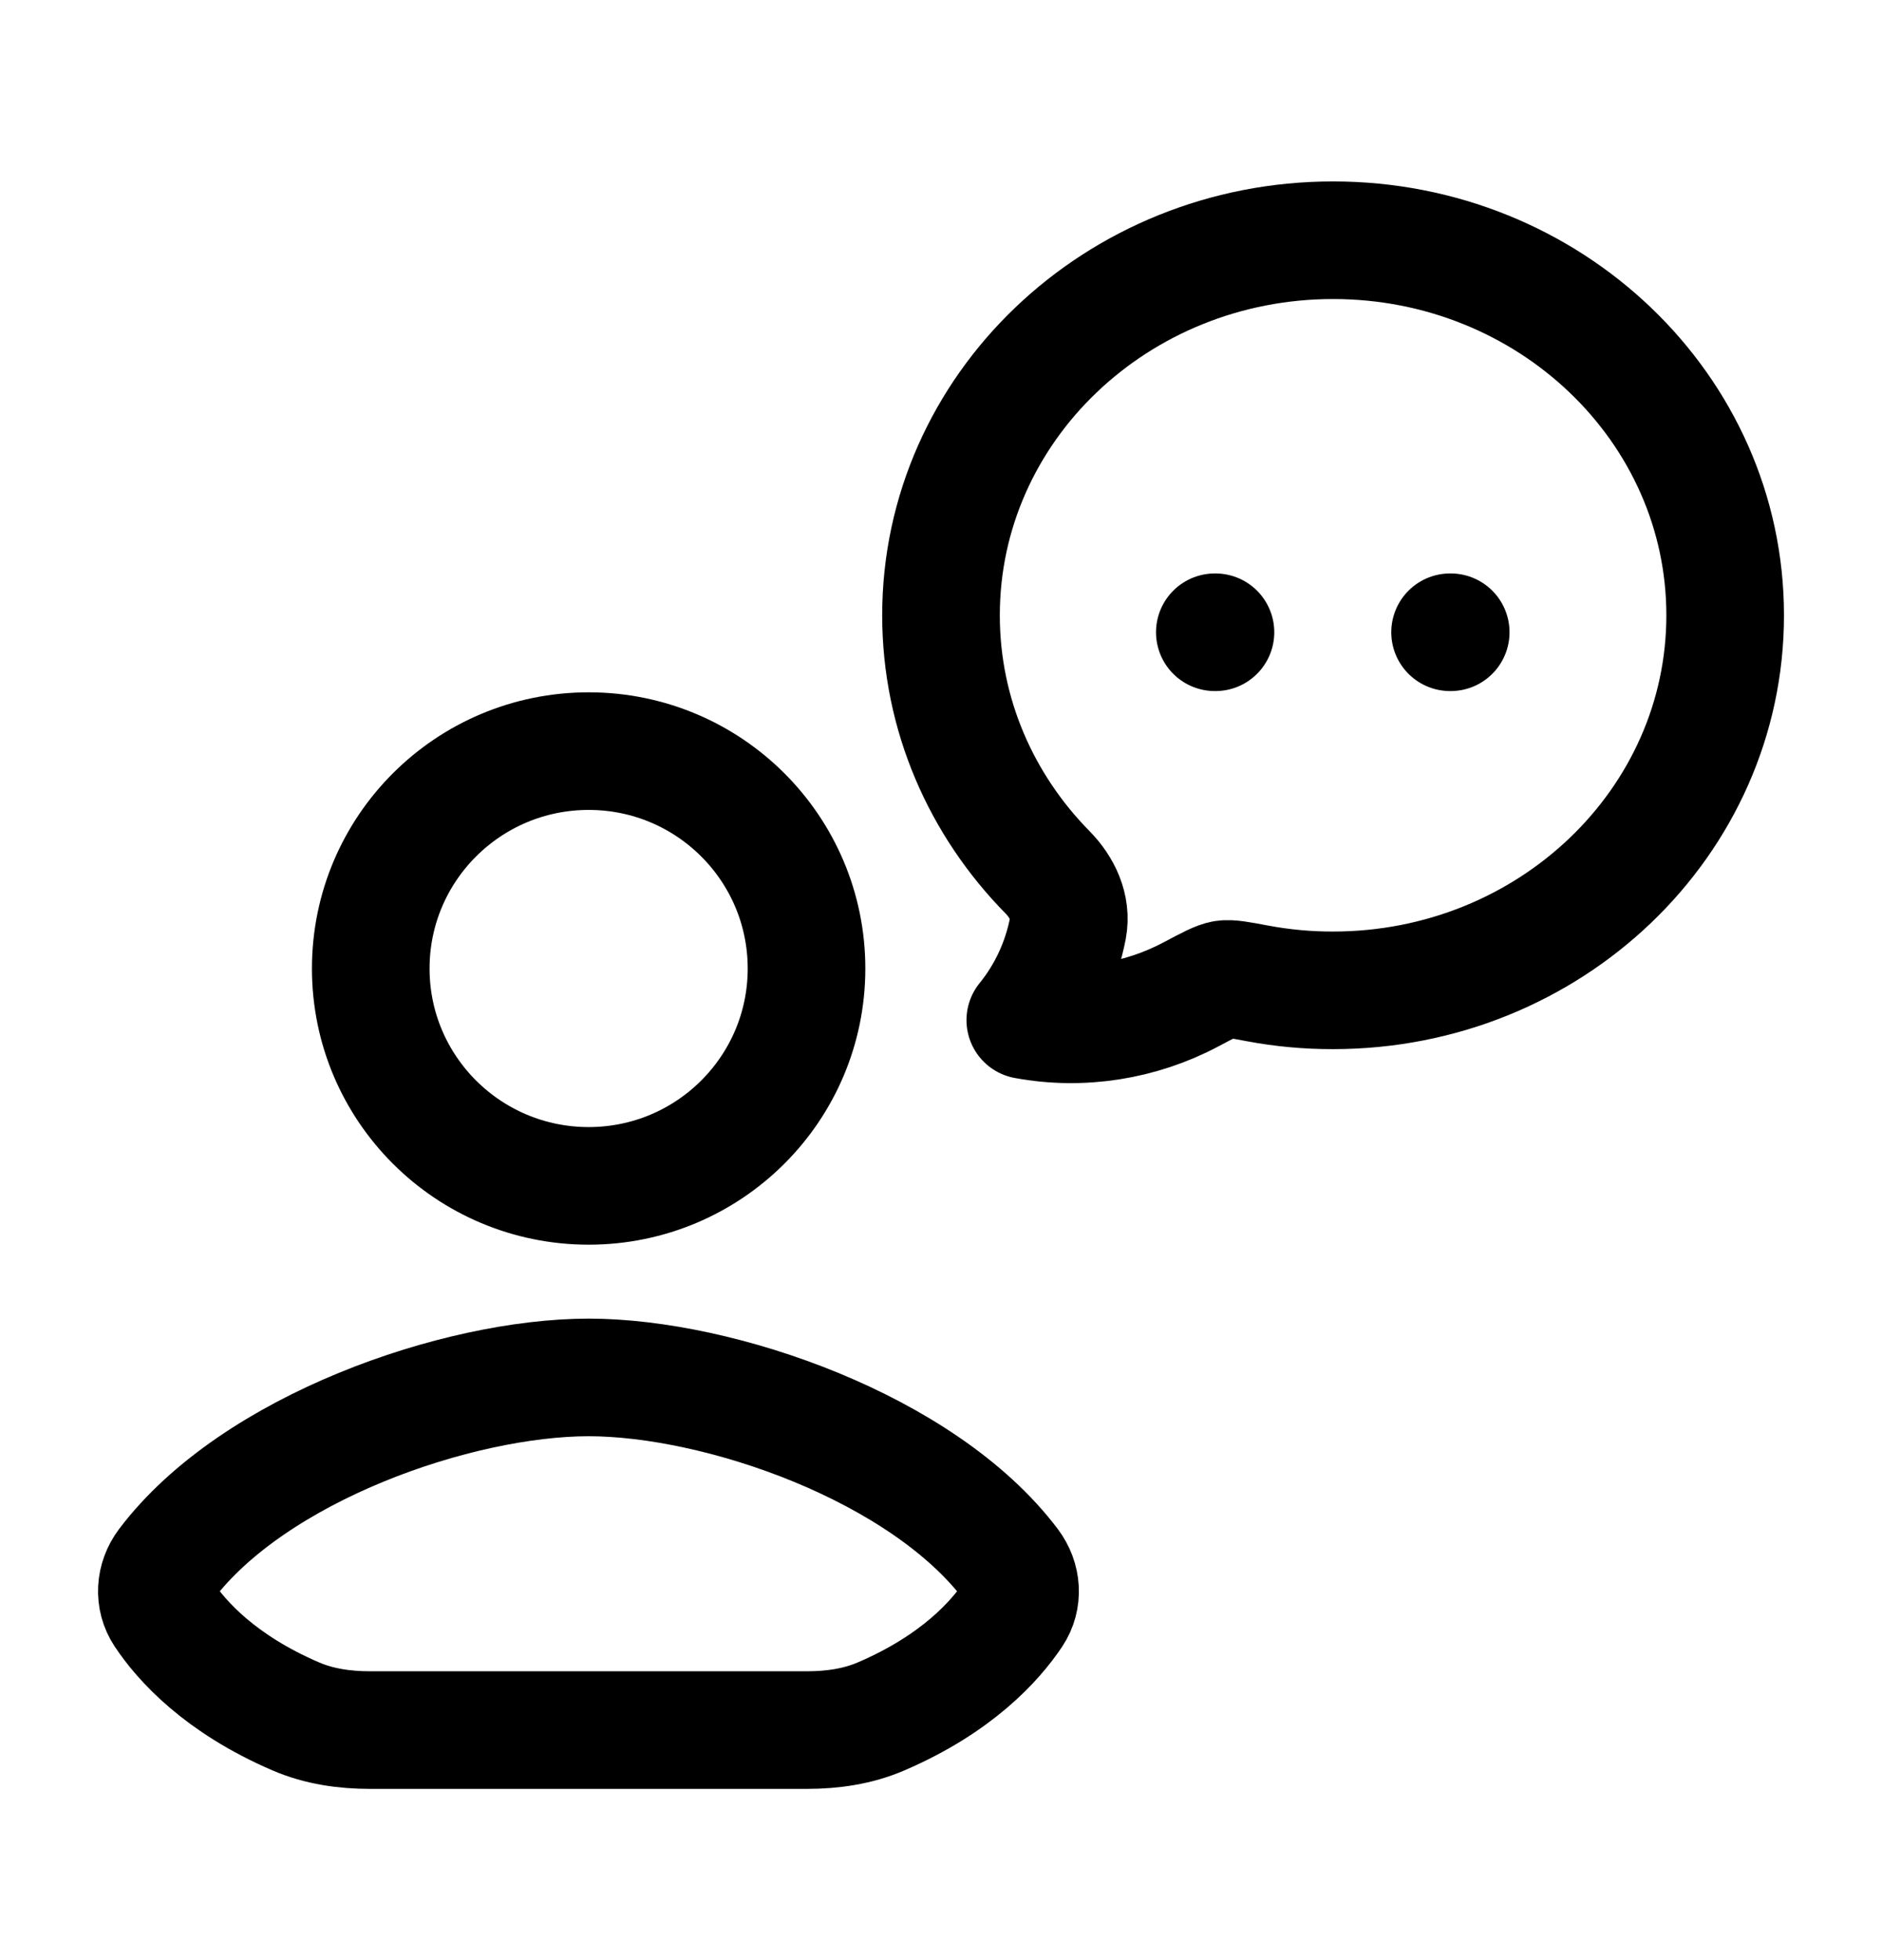
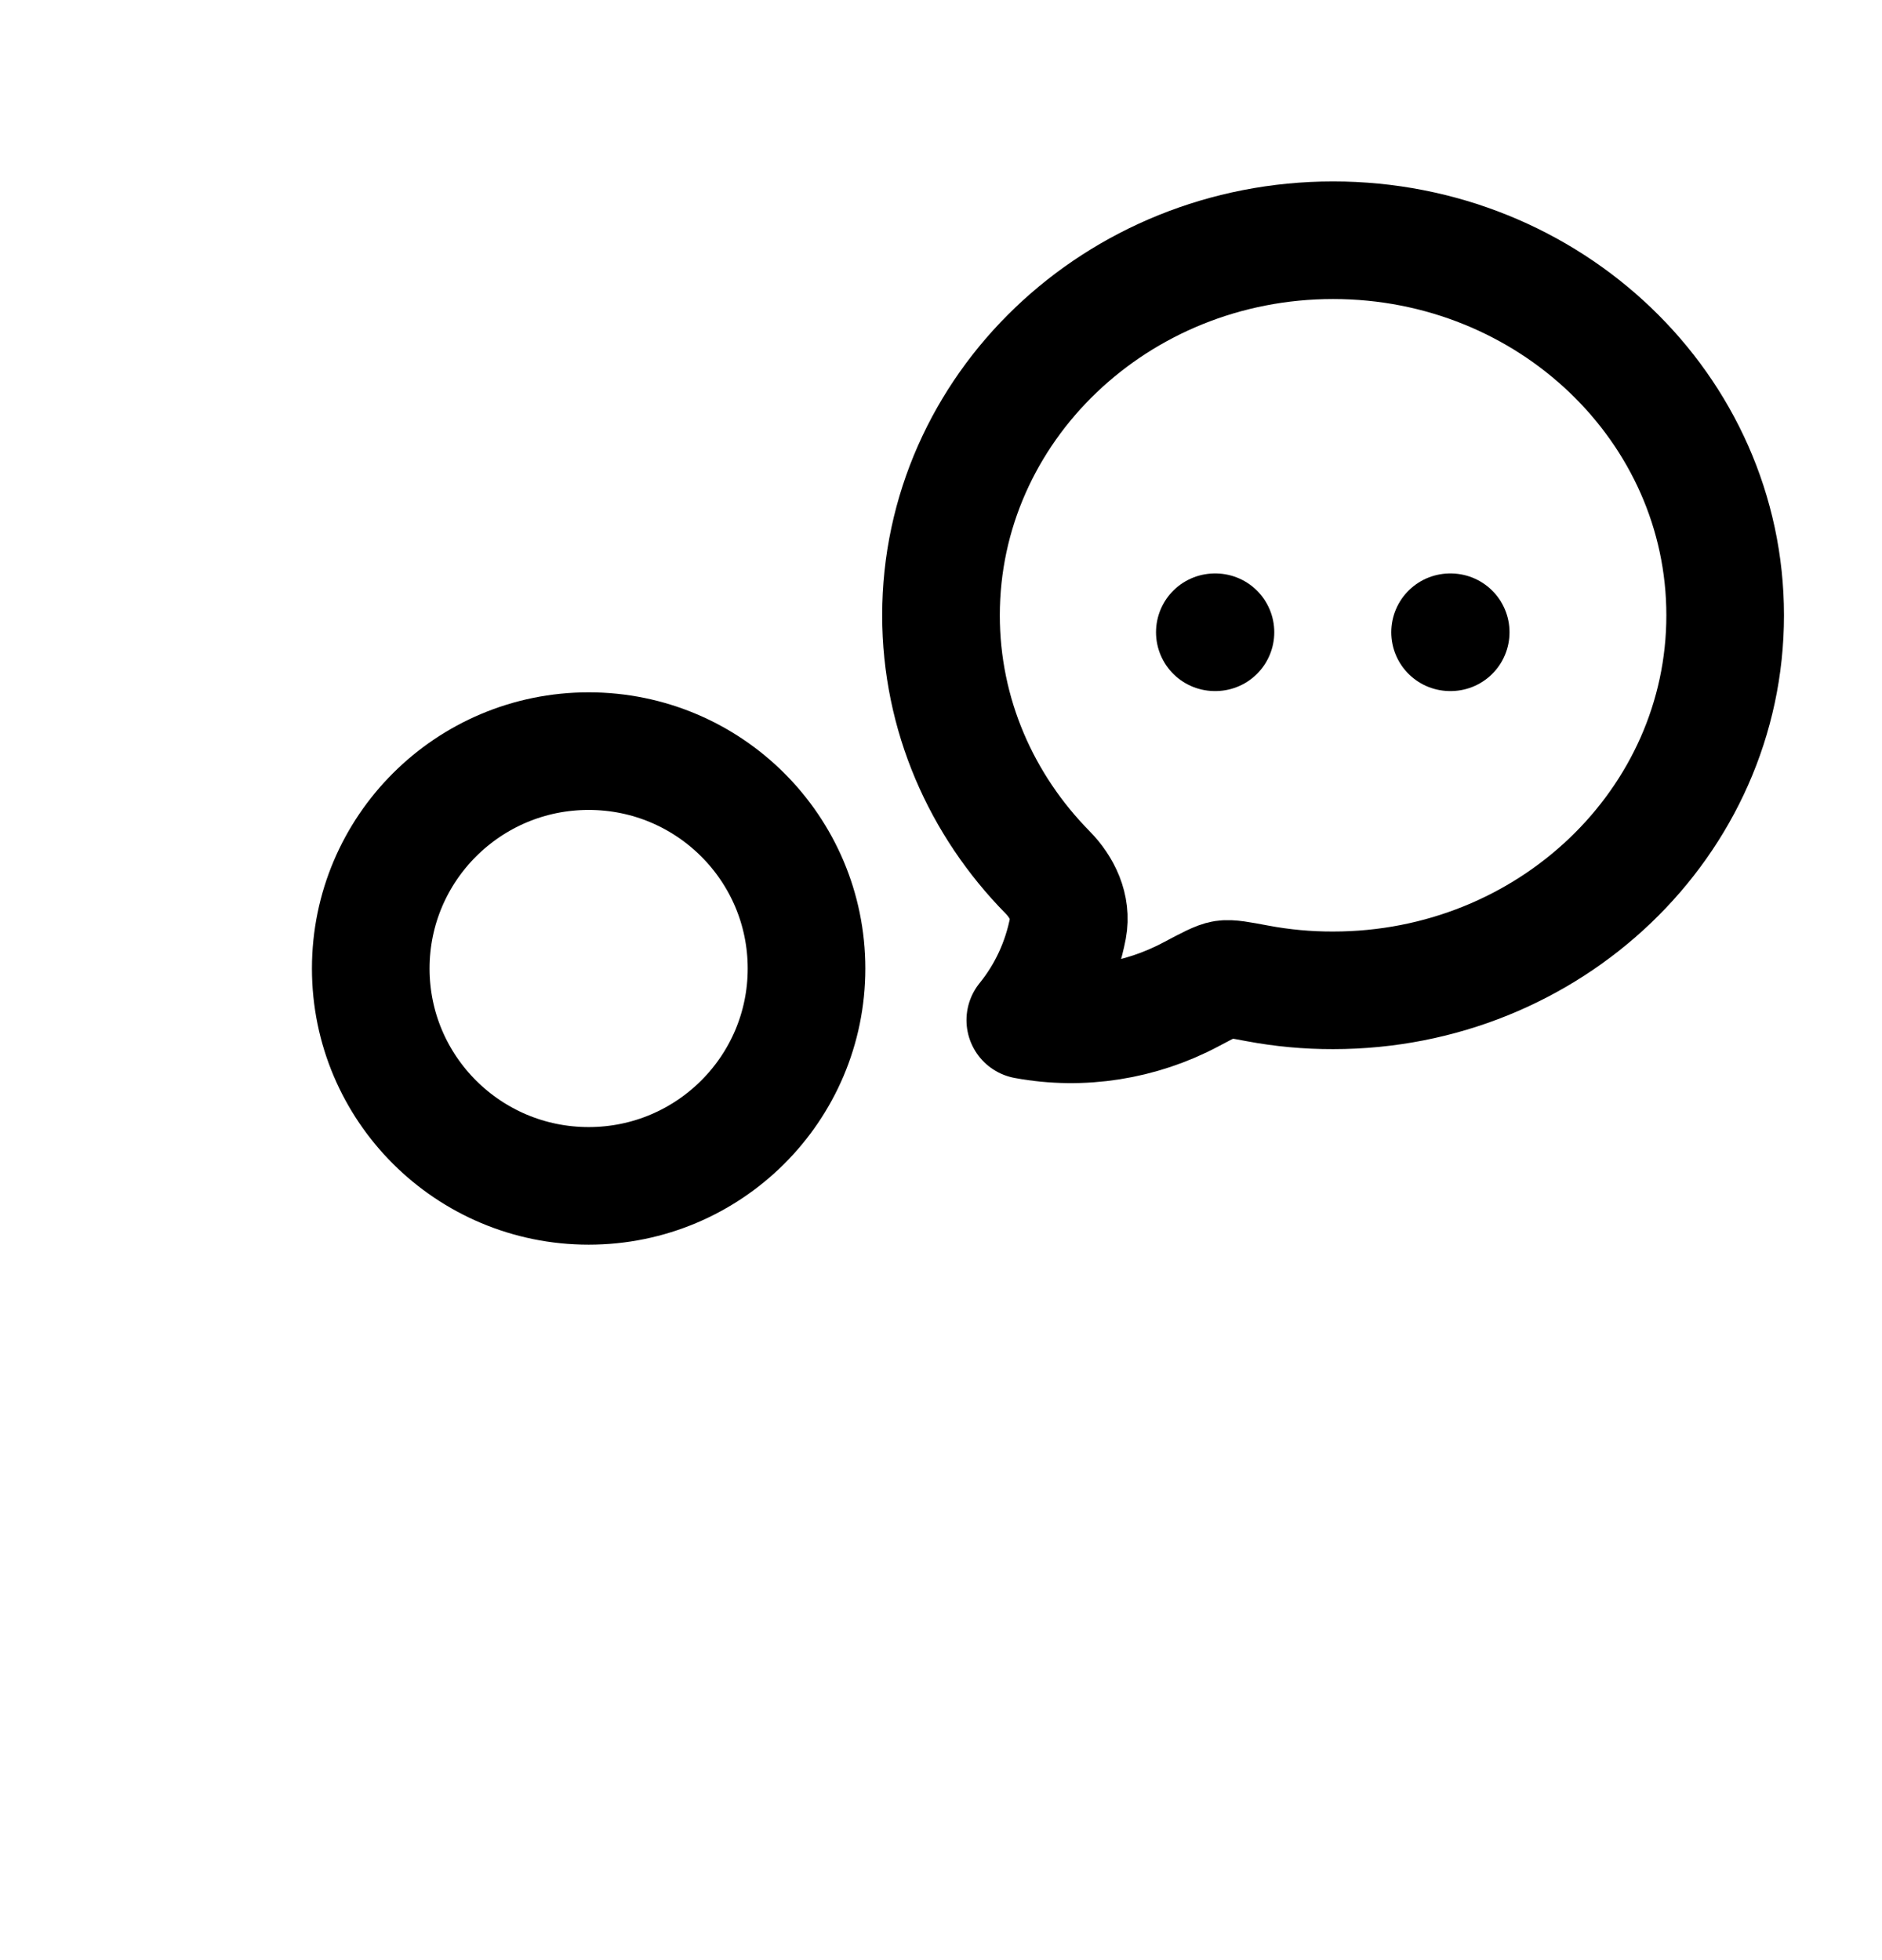
<svg xmlns="http://www.w3.org/2000/svg" width="24" height="25" viewBox="0 0 24 25" fill="none">
  <path d="M22 7.848C22 10.489 19.761 12.631 17 12.631C16.675 12.632 16.352 12.602 16.033 12.542C15.803 12.499 15.688 12.477 15.608 12.489C15.528 12.502 15.415 12.562 15.187 12.683C14.545 13.024 13.796 13.145 13.075 13.011C13.349 12.674 13.536 12.27 13.619 11.837C13.669 11.572 13.545 11.315 13.359 11.126C12.517 10.27 12 9.117 12 7.848C12 5.206 14.239 3.064 17 3.064C19.761 3.064 22 5.206 22 7.848Z" stroke="black" stroke-width="1.5" stroke-linejoin="round" />
  <path d="M15.492 8.064H15.5M18.492 8.064H18.5" stroke="black" stroke-width="1.5" stroke-linecap="round" />
-   <path d="M7.502 22.066H4.718C4.395 22.066 4.07 22.02 3.773 21.892C2.807 21.477 2.316 20.929 2.088 20.586C1.958 20.39 1.976 20.142 2.117 19.954C3.237 18.467 5.838 17.569 7.507 17.568C9.175 17.569 11.771 18.467 12.891 19.954C13.032 20.142 13.051 20.39 12.921 20.586C12.692 20.929 12.202 21.477 11.235 21.892C10.938 22.02 10.614 22.066 10.29 22.066H7.502Z" stroke="black" stroke-width="1.5" stroke-linecap="round" stroke-linejoin="round" />
  <path d="M10.285 12.353C10.285 13.884 9.041 15.125 7.507 15.125C5.972 15.125 4.728 13.884 4.728 12.353C4.728 10.821 5.972 9.58 7.507 9.58C9.041 9.58 10.285 10.821 10.285 12.353Z" stroke="black" stroke-width="1.5" stroke-linecap="round" stroke-linejoin="round" />
</svg>